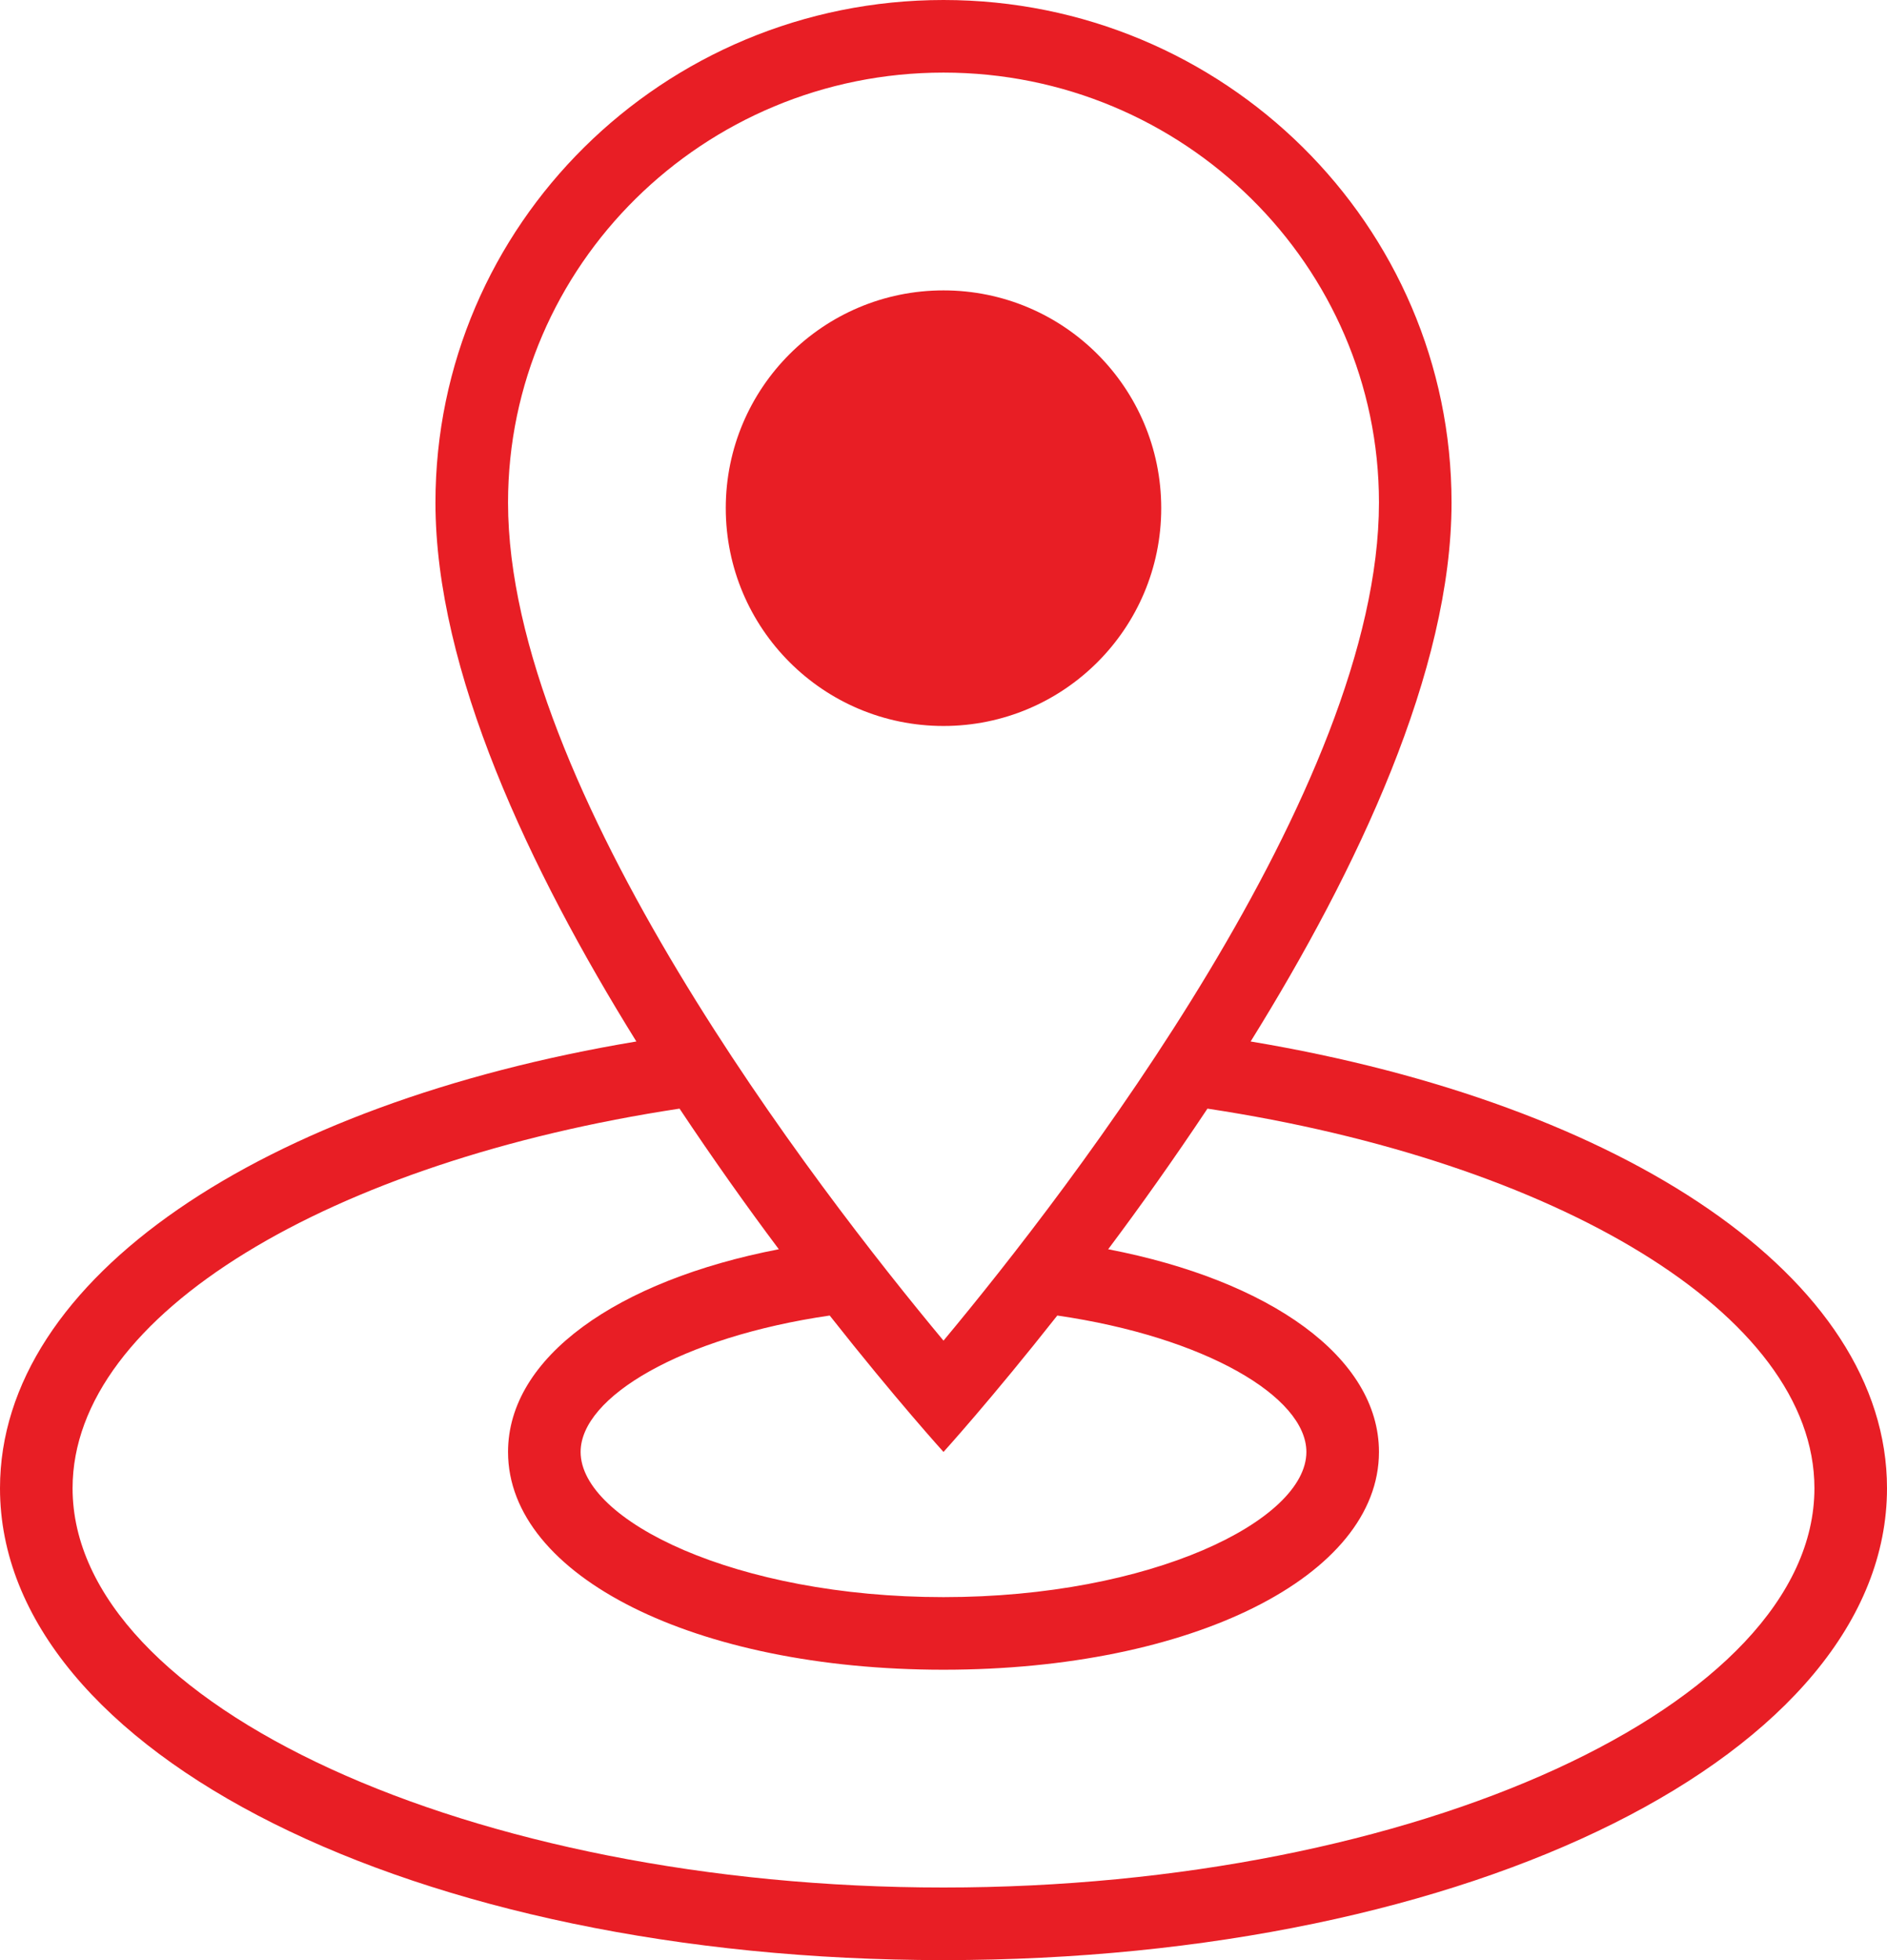
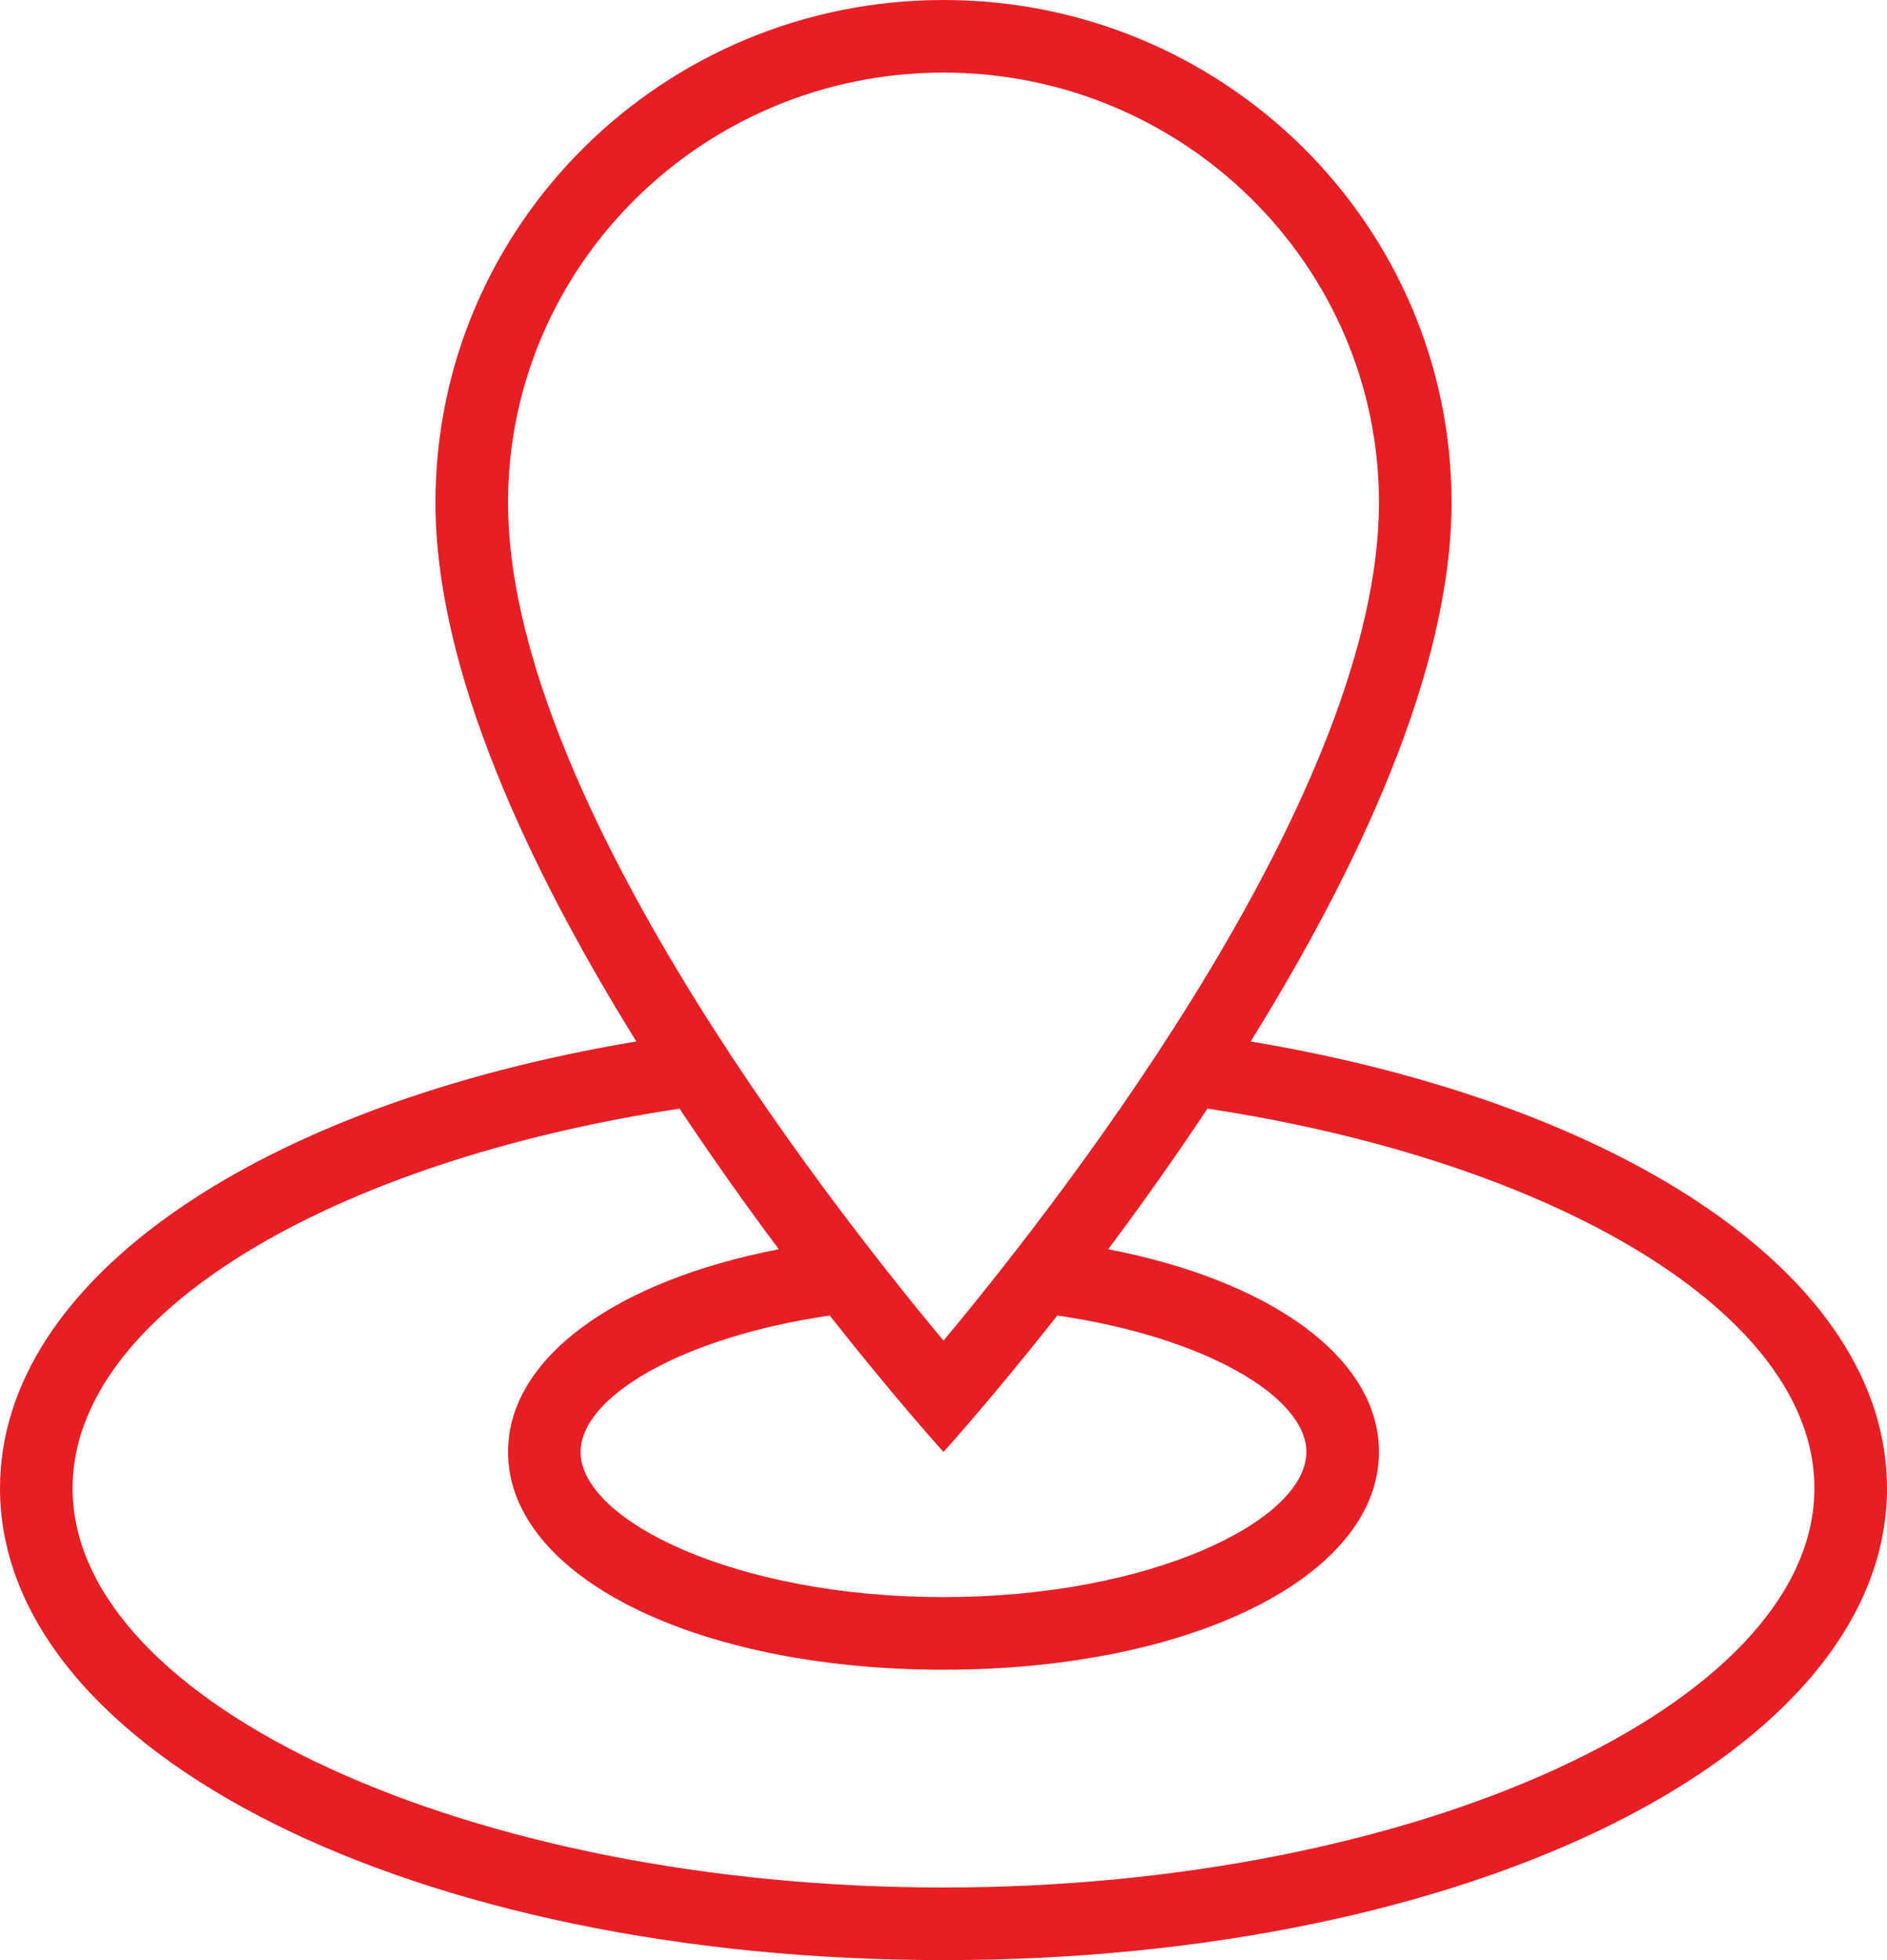
<svg xmlns="http://www.w3.org/2000/svg" fill="#e81e25" height="27" preserveAspectRatio="xMidYMid meet" version="1" viewBox="0.0 0.0 26.0 27.0" width="26" zoomAndPan="magnify">
  <g id="change1_1">
    <path d="M13,27c7.29,0,13-2.855,13-6.5c0-2.9-3.619-5.294-8.768-6.154C18.706,11.974,20,9.236,20,6.923C20,3.1,16.866,0,13,0 C9.134,0,6,3.1,6,6.923c0,2.313,1.294,5.051,2.768,7.423C3.619,15.206,0,17.6,0,20.5C0,24.145,5.71,27,13,27z M7,6.923 C7,3.657,9.691,1,13,1c3.309,0,6,2.657,6,5.923c0,3.937-4.25,9.443-6,11.544C11.25,16.366,7,10.86,7,6.923z M14.568,18.121 C16.602,18.417,18,19.24,18,20c0,0.944-2.139,2-5,2c-2.861,0-5-1.056-5-2c0-0.76,1.398-1.583,3.432-1.879 C12.342,19.275,13,20,13,20S13.658,19.275,14.568,18.121z M9.363,15.271c0.465,0.698,0.93,1.353,1.368,1.937 C8.502,17.638,7,18.696,7,20c0,1.71,2.579,3,6,3c3.421,0,6-1.29,6-3c0-1.304-1.502-2.362-3.731-2.792 c0.438-0.584,0.903-1.239,1.368-1.937C21.428,15.997,25,18.097,25,20.5c0,2.981-5.495,5.5-12,5.5c-6.505,0-12-2.519-12-5.5 C1,18.097,4.572,15.997,9.363,15.271z" fill="inherit" />
-     <path d="M13,10c1.657,0,3-1.343,3-3C16,5.343,14.657,4,13,4c-1.657,0-3,1.343-3,2.999C10,8.656,11.343,10,13,10z" fill="inherit" />
  </g>
</svg>